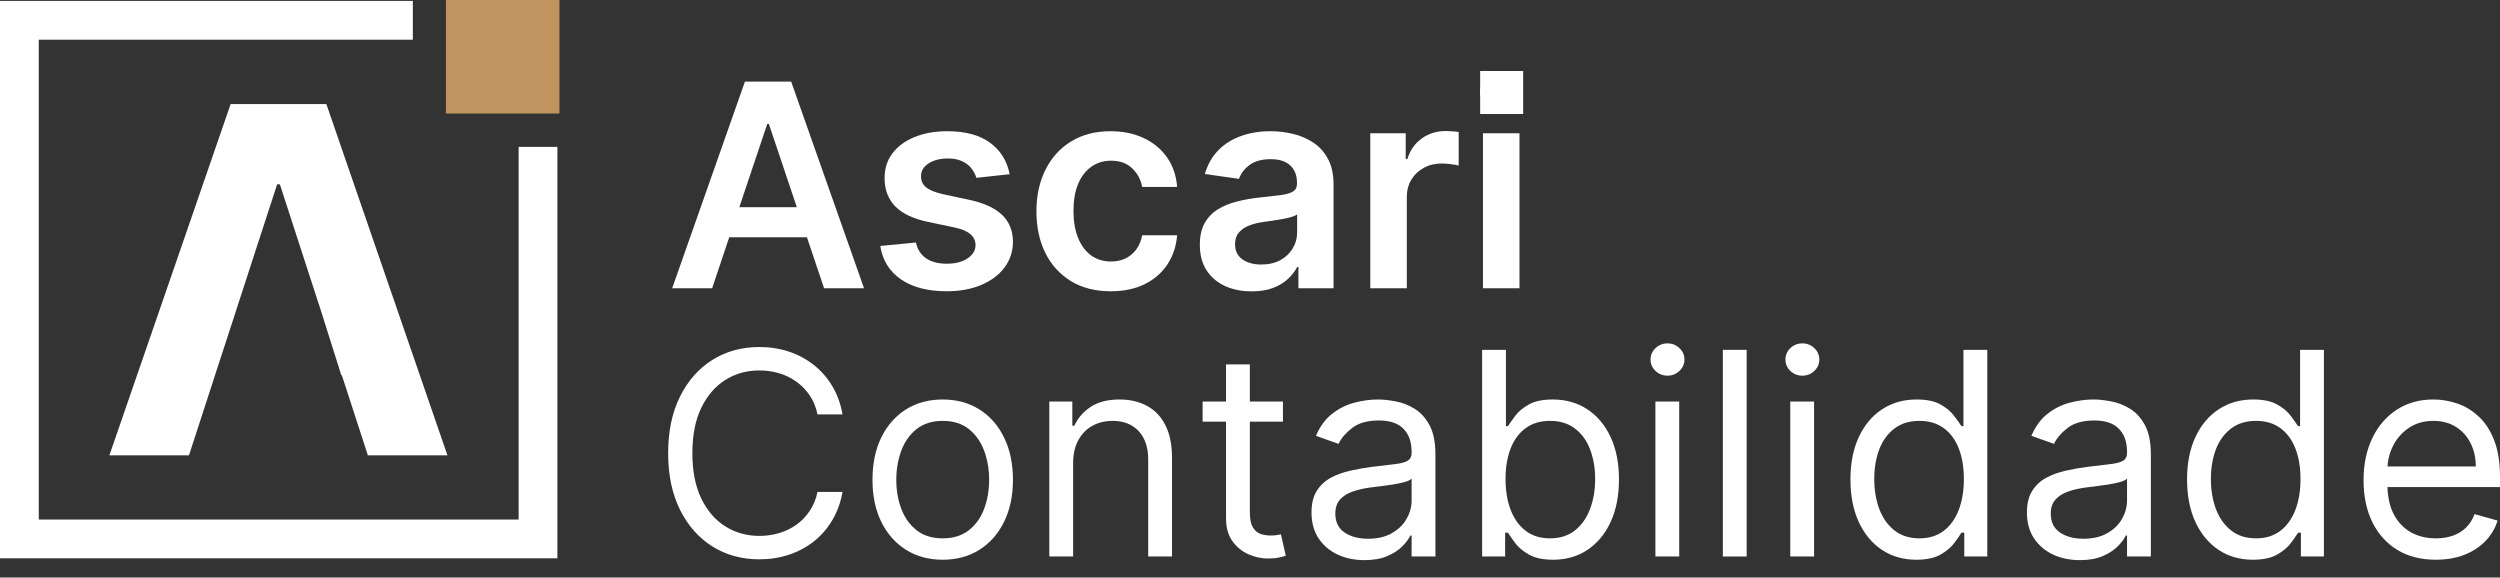
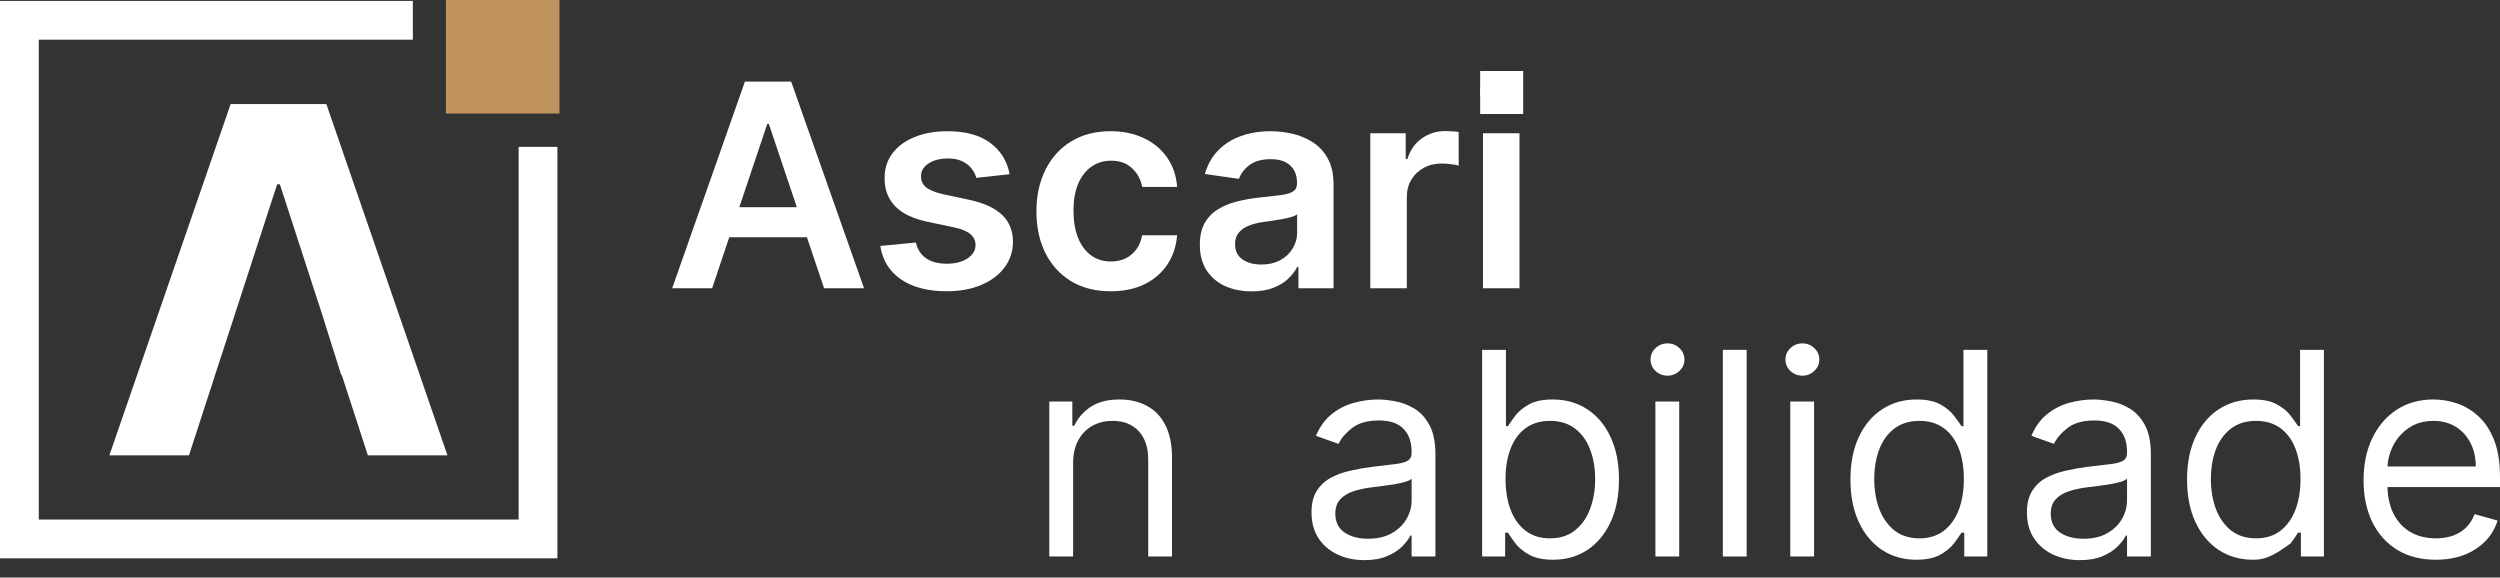
<svg xmlns="http://www.w3.org/2000/svg" width="13238" height="3058" viewBox="0 0 13238 3058" fill="none">
  <rect x="0" y="0" width="13238" height="3058" fill="#333333" stroke="none" />
  <g clip-path="url(#clip0_582_78)">
    <path d="M0 4.887H2186V210.18H205.297V2751.13H2746.25V777.684H2951.54V2956.43H0V4.887Z" fill="white" />
    <rect x="2361.37" width="601.101" height="601.101" fill="#C1935F" />
    <path d="M579.141 2411.22H1000.59L1136.08 1994.73H1135.85L1238.69 1680.03H1238.46L1467.46 976.101H1481.99L1687.34 1608.54H1687.79L1704.24 1660.6L1710.55 1680.03H1710.38L1807.36 1987.04H1810.23L1947.95 2411.22H2369.4L1728.14 551.016H1221.31L579.141 2411.22Z" fill="white" />
    <path d="M3770.95 1526.26H3559.35L3944.62 431.974H4189.36L4575.17 1526.26H4363.56L4071.26 656.389H4062.72L3770.95 1526.26ZM3777.9 1097.2H4355.01V1256.43H3777.9V1097.2Z" fill="white" />
    <path d="M5346.25 922.48L5169.91 941.715C5164.92 923.905 5156.2 907.163 5143.73 891.489C5131.62 875.816 5115.23 863.17 5094.57 853.552C5073.91 843.935 5048.61 839.126 5018.69 839.126C4978.43 839.126 4944.59 847.853 4917.16 865.308C4890.08 882.762 4876.73 905.382 4877.08 933.166C4876.73 957.032 4885.45 976.446 4903.27 991.407C4921.43 1006.37 4951.36 1018.66 4993.04 1028.28L5133.04 1058.2C5210.7 1074.94 5268.41 1101.48 5306.17 1137.81C5344.29 1174.14 5363.53 1221.7 5363.89 1280.47C5363.53 1332.12 5348.39 1377.72 5318.46 1417.26C5288.9 1456.44 5247.75 1487.08 5195.03 1509.16C5142.3 1531.25 5081.74 1542.29 5013.34 1542.29C4912.88 1542.29 4832.02 1521.27 4770.74 1479.24C4709.47 1436.85 4672.96 1377.9 4661.2 1302.38L4849.83 1284.21C4858.38 1321.26 4876.55 1349.22 4904.33 1368.1C4932.12 1386.98 4968.28 1396.42 5012.81 1396.42C5058.77 1396.42 5095.64 1386.98 5123.42 1368.1C5151.57 1349.22 5165.64 1325.89 5165.64 1298.11C5165.64 1274.6 5156.55 1255.18 5138.39 1239.87C5120.57 1224.55 5092.79 1212.79 5055.02 1204.6L4915.02 1175.21C4836.29 1158.83 4778.05 1131.22 4740.29 1092.39C4702.52 1053.21 4683.82 1003.7 4684.18 943.853C4683.82 893.27 4697.54 849.456 4725.32 812.41C4753.47 775.007 4792.47 746.154 4842.35 725.85C4892.58 705.19 4950.47 694.86 5016.02 694.86C5112.2 694.86 5187.9 715.342 5243.12 756.306C5298.69 797.271 5333.07 852.662 5346.25 922.48Z" fill="white" />
    <path d="M5881.41 1542.29C5799.48 1542.29 5729.12 1524.3 5670.34 1488.32C5611.92 1452.35 5566.85 1402.66 5535.15 1339.25C5503.8 1275.49 5488.12 1202.11 5488.12 1119.11C5488.12 1035.76 5504.16 962.198 5536.22 898.435C5568.28 834.317 5613.52 784.447 5671.95 748.826C5730.72 712.848 5800.19 694.86 5880.35 694.86C5946.96 694.86 6005.92 707.149 6057.22 731.728C6108.87 755.95 6150.02 790.325 6180.66 834.851C6211.29 879.022 6228.75 930.673 6233.02 989.804H6048.14C6040.65 950.264 6022.84 917.315 5994.7 890.955C5966.91 864.239 5929.69 850.881 5883.02 850.881C5843.48 850.881 5808.74 861.567 5778.82 882.94C5748.89 903.957 5725.56 934.235 5708.82 973.774C5692.43 1013.31 5684.24 1060.69 5684.24 1115.9C5684.24 1171.83 5692.43 1219.92 5708.82 1260.17C5725.2 1300.07 5748.18 1330.88 5777.75 1352.61C5807.67 1373.98 5842.76 1384.67 5883.02 1384.67C5911.52 1384.67 5936.99 1379.32 5959.43 1368.64C5982.23 1357.59 6001.29 1341.74 6016.61 1321.08C6031.93 1300.42 6042.44 1275.31 6048.14 1245.74H6233.02C6228.39 1303.81 6211.29 1355.28 6181.73 1400.16C6152.16 1444.69 6111.9 1479.6 6060.96 1504.89C6010.02 1529.82 5950.17 1542.29 5881.41 1542.29Z" fill="white" />
    <path d="M6628.05 1542.83C6576.04 1542.83 6529.19 1533.56 6487.51 1515.04C6446.19 1496.16 6413.42 1468.38 6389.19 1431.69C6365.32 1395 6353.39 1349.76 6353.39 1295.97C6353.39 1249.66 6361.94 1211.37 6379.04 1181.09C6396.14 1150.81 6419.47 1126.59 6449.04 1108.42C6478.61 1090.26 6511.92 1076.54 6548.97 1067.28C6586.37 1057.66 6625.02 1050.72 6664.92 1046.44C6713.02 1041.45 6752.02 1037 6781.95 1033.08C6811.87 1028.81 6833.6 1022.4 6847.14 1013.85C6861.03 1004.94 6867.98 991.229 6867.98 972.706V969.5C6867.98 929.248 6856.05 898.079 6832.18 875.994C6808.31 853.909 6773.93 842.866 6729.05 842.866C6681.67 842.866 6644.08 853.196 6616.3 873.857C6588.87 894.517 6570.34 918.918 6560.72 947.058L6380.11 921.411C6394.36 871.541 6417.87 829.864 6450.64 796.38C6483.42 762.54 6523.49 737.249 6570.88 720.507C6618.26 703.409 6670.62 694.86 6727.98 694.86C6767.52 694.86 6806.88 699.49 6846.07 708.752C6885.26 718.013 6921.06 733.331 6953.48 754.703C6985.9 775.72 7011.9 804.395 7031.49 840.729C7051.44 877.063 7061.42 922.48 7061.42 976.98V1526.26H6875.46V1413.52H6869.05C6857.29 1436.32 6840.73 1457.69 6819.35 1477.64C6798.34 1497.23 6771.79 1513.08 6739.73 1525.19C6708.03 1536.95 6670.8 1542.83 6628.05 1542.83ZM6678.28 1400.7C6717.11 1400.7 6750.78 1393.04 6779.28 1377.72C6807.78 1362.05 6829.68 1341.39 6845 1315.74C6860.68 1290.09 6868.51 1262.13 6868.51 1231.85V1135.14C6862.46 1140.13 6852.13 1144.76 6837.52 1149.03C6823.27 1153.31 6807.24 1157.05 6789.43 1160.25C6771.62 1163.46 6753.98 1166.31 6736.53 1168.8C6719.07 1171.29 6703.93 1173.43 6691.11 1175.21C6662.25 1179.13 6636.42 1185.54 6613.62 1194.45C6590.82 1203.35 6572.83 1215.82 6559.65 1231.85C6546.47 1247.52 6539.88 1267.83 6539.88 1292.76C6539.88 1328.38 6552.89 1355.28 6578.89 1373.45C6604.9 1391.61 6638.03 1400.7 6678.28 1400.7Z" fill="white" />
    <path d="M7255.93 1526.26V705.546H7443.49V842.332H7452.04C7467 794.955 7492.65 758.444 7528.99 732.796C7565.68 706.793 7607.54 693.791 7654.56 693.791C7665.25 693.791 7677.18 694.325 7690.36 695.394C7703.9 696.106 7715.12 697.353 7724.03 699.134V877.063C7715.83 874.213 7702.83 871.719 7685.02 869.582C7667.56 867.089 7650.64 865.842 7634.25 865.842C7598.99 865.842 7567.28 873.5 7539.14 888.818C7511.35 903.779 7489.44 924.617 7473.41 951.333C7457.38 978.049 7449.37 1008.86 7449.37 1043.77V1526.26H7255.93Z" fill="white" />
    <path d="M7852.54 1526.26V705.546H8045.98V1526.26H7852.54ZM7949.8 589.064C7919.16 589.064 7892.8 578.912 7870.71 558.608C7848.62 537.948 7837.58 513.191 7837.58 484.338C7837.58 455.128 7848.62 430.371 7870.71 410.067C7892.8 389.407 7919.16 379.077 7949.8 379.077C7980.79 379.077 8007.15 389.407 8028.88 410.067C8050.97 430.371 8062.01 455.128 8062.01 484.338C8062.01 513.191 8050.97 537.948 8028.88 558.608C8007.15 578.912 7980.79 589.064 7949.8 589.064Z" fill="white" />
-     <path d="M4461.38 2194.44H4328.86C4321.02 2156.33 4307.3 2122.84 4287.71 2093.99C4268.47 2065.14 4244.96 2040.91 4217.17 2021.32C4189.74 2001.37 4159.28 1986.41 4125.8 1976.44C4092.31 1966.47 4057.4 1961.48 4021.06 1961.48C3954.8 1961.48 3894.78 1978.22 3840.98 2011.7C3787.55 2045.19 3744.98 2094.52 3713.27 2159.71C3681.92 2224.9 3666.25 2304.87 3666.25 2399.62C3666.25 2494.37 3681.92 2574.34 3713.27 2639.53C3744.98 2704.72 3787.55 2754.05 3840.98 2787.54C3894.78 2821.02 3954.8 2837.76 4021.06 2837.76C4057.4 2837.76 4092.31 2832.78 4125.8 2822.8C4159.28 2812.83 4189.74 2798.05 4217.17 2778.45C4244.96 2758.51 4268.47 2734.1 4287.71 2705.25C4307.3 2676.04 4321.02 2642.56 4328.86 2604.8H4461.38C4451.4 2660.73 4433.23 2710.77 4406.87 2754.94C4380.51 2799.11 4347.74 2836.69 4308.55 2867.69C4269.36 2898.32 4225.37 2921.65 4176.56 2937.68C4128.11 2953.71 4076.28 2961.73 4021.06 2961.73C3927.73 2961.73 3844.72 2938.93 3772.05 2893.33C3699.38 2847.74 3642.2 2782.91 3600.52 2698.84C3558.84 2614.77 3538 2515.03 3538 2399.62C3538 2284.21 3558.84 2184.47 3600.52 2100.4C3642.2 2016.34 3699.38 1951.5 3772.05 1905.91C3844.72 1860.31 3927.73 1837.52 4021.06 1837.52C4076.28 1837.52 4128.11 1845.53 4176.56 1861.56C4225.37 1877.59 4269.36 1901.1 4308.55 1932.09C4347.74 1962.73 4380.51 2000.13 4406.87 2044.3C4433.23 2088.11 4451.4 2138.16 4461.38 2194.44Z" fill="white" />
-     <path d="M4991.86 2963.86C4917.77 2963.86 4852.75 2946.23 4796.82 2910.96C4741.25 2875.7 4697.79 2826.36 4666.44 2762.96C4635.45 2699.55 4619.95 2625.46 4619.95 2540.68C4619.95 2455.19 4635.45 2380.56 4666.44 2316.8C4697.79 2253.04 4741.25 2203.53 4796.82 2168.26C4852.75 2133 4917.77 2115.36 4991.86 2115.36C5065.96 2115.36 5130.8 2133 5186.37 2168.26C5242.3 2203.53 5285.76 2253.04 5316.76 2316.8C5348.11 2380.56 5363.78 2455.19 5363.78 2540.68C5363.78 2625.46 5348.11 2699.55 5316.76 2762.96C5285.76 2826.36 5242.3 2875.7 5186.37 2910.96C5130.8 2946.23 5065.96 2963.86 4991.86 2963.86ZM4991.86 2850.59C5048.15 2850.59 5094.46 2836.16 5130.8 2807.31C5167.14 2778.45 5194.03 2740.52 5211.49 2693.5C5228.94 2646.48 5237.67 2595.54 5237.67 2540.68C5237.67 2485.82 5228.94 2434.71 5211.49 2387.33C5194.03 2339.96 5167.14 2301.66 5130.8 2272.45C5094.46 2243.24 5048.15 2228.64 4991.86 2228.64C4935.58 2228.64 4889.27 2243.24 4852.93 2272.45C4816.59 2301.66 4789.7 2339.96 4772.24 2387.33C4754.79 2434.71 4746.06 2485.82 4746.06 2540.68C4746.06 2595.54 4754.79 2646.48 4772.24 2693.5C4789.7 2740.52 4816.59 2778.45 4852.93 2807.31C4889.27 2836.16 4935.58 2850.59 4991.86 2850.59Z" fill="white" />
    <path d="M5682.39 2453.05V2946.76H5556.28V2126.05H5678.12V2254.29H5688.81C5708.04 2212.61 5737.25 2179.12 5776.44 2153.83C5815.63 2128.19 5866.21 2115.36 5928.2 2115.36C5983.77 2115.36 6032.4 2126.76 6074.08 2149.56C6115.76 2172 6148.18 2206.2 6171.33 2252.15C6194.49 2297.74 6206.07 2355.45 6206.07 2425.27V2946.76H6079.96V2433.82C6079.96 2369.34 6063.21 2319.12 6029.73 2283.14C5996.24 2246.81 5950.29 2228.64 5891.86 2228.64C5851.61 2228.64 5815.63 2237.37 5783.92 2254.82C5752.57 2272.27 5727.81 2297.74 5709.65 2331.23C5691.48 2364.71 5682.39 2405.32 5682.39 2453.05Z" fill="white" />
-     <path d="M6793.46 2126.05V2232.91H6368.11V2126.05H6793.46ZM6492.08 1929.42H6618.19V2711.66C6618.19 2747.28 6623.36 2774 6633.69 2791.81C6644.38 2809.27 6657.91 2821.02 6674.3 2827.08C6691.05 2832.78 6708.68 2835.63 6727.2 2835.63C6741.1 2835.63 6752.5 2834.91 6761.4 2833.49C6770.31 2831.71 6777.43 2830.28 6782.78 2829.21L6808.43 2942.49C6799.88 2945.7 6787.94 2948.9 6772.62 2952.11C6757.31 2955.67 6737.89 2957.45 6714.38 2957.45C6678.76 2957.45 6643.84 2949.79 6609.64 2934.48C6575.8 2919.16 6547.66 2895.83 6525.22 2864.48C6503.13 2833.13 6492.08 2793.59 6492.08 2745.86V1929.42Z" fill="white" />
    <path d="M7224.69 2966C7172.68 2966 7125.48 2956.2 7083.09 2936.61C7040.7 2916.66 7007.03 2887.99 6982.09 2850.59C6957.16 2812.83 6944.69 2767.23 6944.69 2713.8C6944.69 2666.78 6953.95 2628.67 6972.48 2599.46C6991 2569.89 7015.76 2546.74 7046.75 2529.99C7077.75 2513.25 7111.94 2500.79 7149.35 2492.59C7187.11 2484.04 7225.05 2477.28 7263.17 2472.29C7313.04 2465.88 7353.48 2461.07 7384.47 2457.86C7415.82 2454.3 7438.62 2448.42 7452.87 2440.23C7467.47 2432.04 7474.78 2417.79 7474.78 2397.48V2393.21C7474.78 2340.49 7460.35 2299.53 7431.49 2270.32C7402.99 2241.11 7359.71 2226.5 7301.64 2226.5C7241.44 2226.5 7194.24 2239.68 7160.04 2266.04C7125.84 2292.4 7101.79 2320.54 7087.9 2350.46L6968.2 2307.72C6989.58 2257.85 7018.07 2219.02 7053.7 2191.24C7089.68 2163.1 7128.87 2143.5 7171.26 2132.46C7214.01 2121.06 7256.04 2115.36 7297.37 2115.36C7323.73 2115.36 7354.01 2118.57 7388.21 2124.98C7422.76 2131.04 7456.07 2143.68 7488.14 2162.92C7520.55 2182.15 7547.45 2211.18 7568.82 2250.01C7590.2 2288.84 7600.89 2340.85 7600.89 2406.03V2946.76H7474.78V2835.63H7468.36C7459.81 2853.44 7445.56 2872.49 7425.61 2892.8C7405.66 2913.1 7379.13 2930.38 7345.99 2944.63C7312.86 2958.88 7272.43 2966 7224.69 2966ZM7243.93 2852.72C7293.81 2852.72 7335.84 2842.93 7370.04 2823.34C7404.6 2803.74 7430.6 2778.45 7448.06 2747.46C7465.87 2716.47 7474.78 2683.88 7474.78 2649.68V2534.27C7469.43 2540.68 7457.68 2546.56 7439.51 2551.9C7421.7 2556.89 7401.03 2561.34 7377.52 2565.26C7354.37 2568.82 7331.75 2572.03 7309.66 2574.88C7287.93 2577.37 7270.29 2579.51 7256.76 2581.29C7223.98 2585.56 7193.35 2592.51 7164.85 2602.13C7136.7 2611.39 7113.9 2625.46 7096.45 2644.34C7079.35 2662.86 7070.8 2688.15 7070.8 2720.21C7070.8 2764.03 7087.01 2797.15 7119.43 2819.6C7152.2 2841.68 7193.7 2852.72 7243.93 2852.72Z" fill="white" />
    <path d="M7848.16 2946.76V1852.48H7974.27V2256.42H7984.96C7994.22 2242.17 8007.04 2224.01 8023.43 2201.92C8040.17 2179.48 8064.04 2159.53 8095.04 2142.08C8126.39 2124.27 8168.78 2115.36 8222.21 2115.36C8291.33 2115.36 8352.24 2132.64 8404.97 2167.19C8457.69 2201.74 8498.84 2250.72 8528.4 2314.13C8557.97 2377.54 8572.76 2452.34 8572.76 2538.54C8572.76 2625.46 8557.97 2700.8 8528.4 2764.56C8498.84 2827.97 8457.87 2877.12 8405.5 2912.03C8353.13 2946.59 8292.75 2963.86 8224.35 2963.86C8171.63 2963.86 8129.41 2955.14 8097.71 2937.68C8066 2919.87 8041.6 2899.74 8024.5 2877.3C8007.4 2854.51 7994.22 2835.63 7984.96 2820.66H7970V2946.76H7848.16ZM7972.13 2536.41C7972.13 2598.39 7981.22 2653.07 7999.39 2700.44C8017.55 2747.46 8044.09 2784.33 8079.01 2811.05C8113.92 2837.41 8156.67 2850.59 8207.25 2850.59C8259.98 2850.59 8303.97 2836.69 8339.24 2808.91C8374.86 2780.77 8401.58 2743.01 8419.39 2695.63C8437.56 2647.9 8446.65 2594.83 8446.65 2536.41C8446.65 2478.7 8437.74 2426.69 8419.93 2380.39C8402.47 2333.72 8375.93 2296.85 8340.31 2269.78C8305.04 2242.35 8260.69 2228.64 8207.25 2228.64C8155.95 2228.64 8112.85 2241.64 8077.94 2267.64C8043.02 2293.29 8016.66 2329.27 7998.85 2375.58C7981.04 2421.53 7972.13 2475.14 7972.13 2536.41Z" fill="white" />
    <path d="M8765.66 2946.76V2126.05H8891.77V2946.76H8765.66ZM8829.78 1989.26C8805.2 1989.26 8784.01 1980.89 8766.19 1964.15C8748.74 1947.41 8740.01 1927.28 8740.01 1903.77C8740.01 1880.26 8748.74 1860.14 8766.19 1843.39C8784.01 1826.65 8805.2 1818.28 8829.78 1818.28C8854.36 1818.28 8875.38 1826.65 8892.84 1843.39C8910.65 1860.14 8919.56 1880.26 8919.56 1903.77C8919.56 1927.28 8910.65 1947.41 8892.84 1964.15C8875.38 1980.89 8854.36 1989.26 8829.78 1989.26Z" fill="white" />
    <path d="M9248.86 1852.48V2946.76H9122.75V1852.48H9248.86Z" fill="white" />
    <path d="M9479.83 2946.76V2126.05H9605.94V2946.76H9479.83ZM9543.96 1989.26C9519.38 1989.26 9498.18 1980.89 9480.37 1964.15C9462.91 1947.41 9454.19 1927.28 9454.19 1903.77C9454.19 1880.26 9462.91 1860.14 9480.37 1843.39C9498.18 1826.65 9519.38 1818.28 9543.96 1818.28C9568.54 1818.28 9589.56 1826.65 9607.01 1843.39C9624.82 1860.14 9633.73 1880.26 9633.73 1903.77C9633.73 1927.28 9624.82 1947.41 9607.01 1964.15C9589.56 1980.89 9568.54 1989.26 9543.96 1989.26Z" fill="white" />
    <path d="M10146.9 2963.86C10078.5 2963.86 10018.1 2946.59 9965.7 2912.03C9913.34 2877.12 9872.37 2827.97 9842.8 2764.56C9813.23 2700.8 9798.45 2625.46 9798.45 2538.54C9798.45 2452.34 9813.23 2377.54 9842.8 2314.13C9872.37 2250.72 9913.51 2201.74 9966.24 2167.19C10019 2132.64 10079.9 2115.36 10149 2115.36C10202.4 2115.36 10244.6 2124.27 10275.6 2142.08C10307 2159.53 10330.8 2179.48 10347.2 2201.92C10364 2224.01 10377 2242.17 10386.2 2256.42H10396.9V1852.48H10523V2946.76H10401.2V2820.66H10386.2C10377 2835.63 10363.8 2854.51 10346.7 2877.3C10329.6 2899.74 10305.2 2919.87 10273.5 2937.68C10241.8 2955.14 10199.6 2963.86 10146.9 2963.86ZM10164 2850.59C10214.5 2850.59 10257.3 2837.41 10292.2 2811.05C10327.1 2784.33 10353.6 2747.46 10371.8 2700.44C10390 2653.07 10399.1 2598.39 10399.1 2536.41C10399.1 2475.14 10390.2 2421.53 10372.4 2375.58C10354.5 2329.27 10328.2 2293.29 10293.3 2267.64C10258.4 2241.64 10215.2 2228.64 10164 2228.64C10110.5 2228.64 10066 2242.35 10030.4 2269.78C9995.09 2296.85 9968.55 2333.72 9950.74 2380.39C9933.28 2426.69 9924.56 2478.7 9924.56 2536.41C9924.56 2594.83 9933.46 2647.9 9951.27 2695.63C9969.44 2743.01 9996.16 2780.77 10031.4 2808.91C10067.1 2836.69 10111.2 2850.59 10164 2850.59Z" fill="white" />
    <path d="M11013.1 2966C10961 2966 10913.8 2956.2 10871.4 2936.61C10829.1 2916.66 10795.4 2887.99 10770.5 2850.59C10745.5 2812.83 10733 2767.23 10733 2713.8C10733 2666.78 10742.3 2628.67 10760.8 2599.46C10779.4 2569.89 10804.1 2546.74 10835.1 2529.99C10866.1 2513.25 10900.3 2500.79 10937.7 2492.59C10975.5 2484.04 11013.4 2477.28 11051.5 2472.29C11101.4 2465.88 11141.8 2461.07 11172.8 2457.86C11204.2 2454.3 11227 2448.42 11241.2 2440.23C11255.8 2432.04 11263.1 2417.79 11263.1 2397.48V2393.21C11263.1 2340.49 11248.7 2299.53 11219.8 2270.32C11191.4 2241.11 11148.1 2226.5 11090 2226.5C11029.8 2226.5 10982.6 2239.68 10948.4 2266.04C10914.2 2292.4 10890.1 2320.54 10876.3 2350.46L10756.6 2307.72C10777.9 2257.85 10806.4 2219.02 10842.1 2191.24C10878 2163.1 10917.2 2143.5 10959.6 2132.46C11002.4 2121.06 11044.4 2115.36 11085.7 2115.36C11112.1 2115.36 11142.4 2118.57 11176.6 2124.98C11211.1 2131.04 11244.4 2143.68 11276.5 2162.92C11308.9 2182.15 11335.8 2211.18 11357.2 2250.01C11378.6 2288.84 11389.2 2340.85 11389.2 2406.03V2946.76H11263.1V2835.63H11256.7C11248.2 2853.44 11233.9 2872.49 11214 2892.8C11194 2913.1 11167.5 2930.38 11134.4 2944.63C11101.2 2958.88 11060.8 2966 11013.1 2966ZM11032.3 2852.72C11082.2 2852.72 11124.2 2842.93 11158.4 2823.34C11193 2803.74 11219 2778.45 11236.4 2747.46C11254.2 2716.47 11263.1 2683.88 11263.1 2649.68V2534.27C11257.8 2540.68 11246 2546.56 11227.9 2551.9C11210.1 2556.89 11189.4 2561.34 11165.9 2565.26C11142.7 2568.82 11120.1 2572.03 11098 2574.88C11076.3 2577.37 11058.7 2579.51 11045.1 2581.29C11012.3 2585.56 10981.7 2592.51 10953.2 2602.13C10925.1 2611.39 10902.3 2625.46 10884.8 2644.34C10867.7 2662.86 10859.2 2688.15 10859.2 2720.21C10859.2 2764.03 10875.4 2797.15 10907.8 2819.6C10940.6 2841.68 10982.1 2852.72 11032.3 2852.72Z" fill="white" />
-     <path d="M11929.3 2963.86C11861 2963.86 11800.6 2946.59 11748.2 2912.03C11695.8 2877.12 11654.9 2827.97 11625.3 2764.56C11595.7 2700.8 11580.9 2625.46 11580.9 2538.54C11580.9 2452.34 11595.7 2377.54 11625.3 2314.13C11654.9 2250.72 11696 2201.74 11748.7 2167.19C11801.5 2132.64 11862.4 2115.36 11931.5 2115.36C11984.9 2115.36 12027.1 2124.27 12058.1 2142.08C12089.5 2159.53 12113.3 2179.48 12129.7 2201.92C12146.5 2224.01 12159.5 2242.17 12168.7 2256.42H12179.4V1852.48H12305.5V2946.76H12183.7V2820.66H12168.7C12159.5 2835.63 12146.3 2854.51 12129.2 2877.3C12112.1 2899.74 12087.7 2919.87 12056 2937.68C12024.3 2955.14 11982.1 2963.86 11929.3 2963.86ZM11946.4 2850.59C11997 2850.59 12039.8 2837.41 12074.7 2811.05C12109.6 2784.33 12136.1 2747.46 12154.3 2700.44C12172.5 2653.07 12181.6 2598.39 12181.6 2536.41C12181.6 2475.14 12172.7 2421.53 12154.8 2375.58C12137 2329.27 12110.7 2293.29 12075.8 2267.64C12040.9 2241.64 11997.7 2228.64 11946.4 2228.64C11893 2228.64 11848.5 2242.35 11812.9 2269.78C11777.6 2296.85 11751 2333.72 11733.2 2380.39C11715.8 2426.69 11707.1 2478.7 11707.1 2536.41C11707.1 2594.83 11716 2647.9 11733.8 2695.63C11751.9 2743.01 11778.7 2780.77 11813.9 2808.91C11849.6 2836.69 11893.7 2850.59 11946.4 2850.59Z" fill="white" />
+     <path d="M11929.3 2963.86C11861 2963.86 11800.6 2946.59 11748.2 2912.03C11695.8 2877.12 11654.9 2827.97 11625.3 2764.56C11595.7 2700.8 11580.9 2625.46 11580.9 2538.54C11580.9 2452.34 11595.7 2377.54 11625.3 2314.13C11654.9 2250.72 11696 2201.74 11748.7 2167.19C11801.5 2132.64 11862.4 2115.36 11931.5 2115.36C11984.9 2115.36 12027.1 2124.27 12058.1 2142.08C12089.5 2159.53 12113.3 2179.48 12129.7 2201.92C12146.5 2224.01 12159.5 2242.17 12168.7 2256.42H12179.4V1852.48H12305.5V2946.76H12183.7V2820.66H12168.7C12159.5 2835.63 12146.3 2854.51 12129.2 2877.3C12024.3 2955.14 11982.1 2963.86 11929.3 2963.86ZM11946.4 2850.59C11997 2850.59 12039.8 2837.41 12074.7 2811.05C12109.6 2784.33 12136.1 2747.46 12154.3 2700.44C12172.5 2653.07 12181.6 2598.39 12181.6 2536.41C12181.6 2475.14 12172.7 2421.53 12154.8 2375.58C12137 2329.27 12110.7 2293.29 12075.8 2267.64C12040.9 2241.64 11997.7 2228.64 11946.4 2228.64C11893 2228.64 11848.5 2242.35 11812.9 2269.78C11777.6 2296.85 11751 2333.72 11733.2 2380.39C11715.8 2426.69 11707.1 2478.7 11707.1 2536.41C11707.1 2594.83 11716 2647.9 11733.8 2695.63C11751.9 2743.01 11778.7 2780.77 11813.9 2808.91C11849.6 2836.69 11893.7 2850.59 11946.4 2850.59Z" fill="white" />
    <path d="M12898.1 2963.86C12819.1 2963.86 12750.8 2946.41 12693.5 2911.5C12636.5 2876.23 12592.5 2827.08 12561.5 2764.03C12530.9 2700.62 12515.5 2626.88 12515.5 2542.82C12515.5 2458.75 12530.9 2384.66 12561.5 2320.54C12592.5 2256.07 12635.6 2205.84 12690.8 2169.86C12746.4 2133.53 12811.2 2115.36 12885.3 2115.36C12928.1 2115.36 12970.3 2122.49 13012 2136.74C13053.6 2150.98 13091.6 2174.14 13125.8 2206.2C13160 2237.9 13187.2 2279.93 13207.5 2332.3C13227.8 2384.66 13238 2449.13 13238 2525.72V2579.15H12605.3V2470.15H13109.8C13109.8 2423.84 13100.5 2382.52 13082 2346.19C13063.8 2309.86 13037.8 2281.18 13003.9 2260.16C12970.5 2239.15 12930.9 2228.64 12885.3 2228.64C12835.1 2228.64 12791.6 2241.11 12754.9 2266.04C12718.6 2290.62 12690.6 2322.68 12671 2362.22C12651.4 2401.76 12641.7 2444.15 12641.7 2489.39V2562.05C12641.7 2624.04 12652.3 2676.58 12673.7 2719.68C12695.4 2762.42 12725.5 2795.02 12764 2817.46C12802.5 2839.54 12847.2 2850.59 12898.1 2850.59C12931.3 2850.59 12961.2 2845.96 12987.9 2836.69C13015 2827.08 13038.3 2812.83 13057.9 2793.95C13077.5 2774.71 13092.7 2750.85 13103.3 2722.35L13225.2 2756.55C13212.4 2797.87 13190.8 2834.2 13160.5 2865.55C13130.2 2896.54 13092.8 2920.76 13048.3 2938.22C13003.8 2955.31 12953.7 2963.86 12898.1 2963.86Z" fill="white" />
    <path d="M7837.78 376H8065.47V603.676H7837.78V376Z" fill="white" />
  </g>
  <defs>
    <clipPath id="clip0_582_78">
      <rect width="13238" height="3058" fill="white" />
    </clipPath>
  </defs>
</svg>